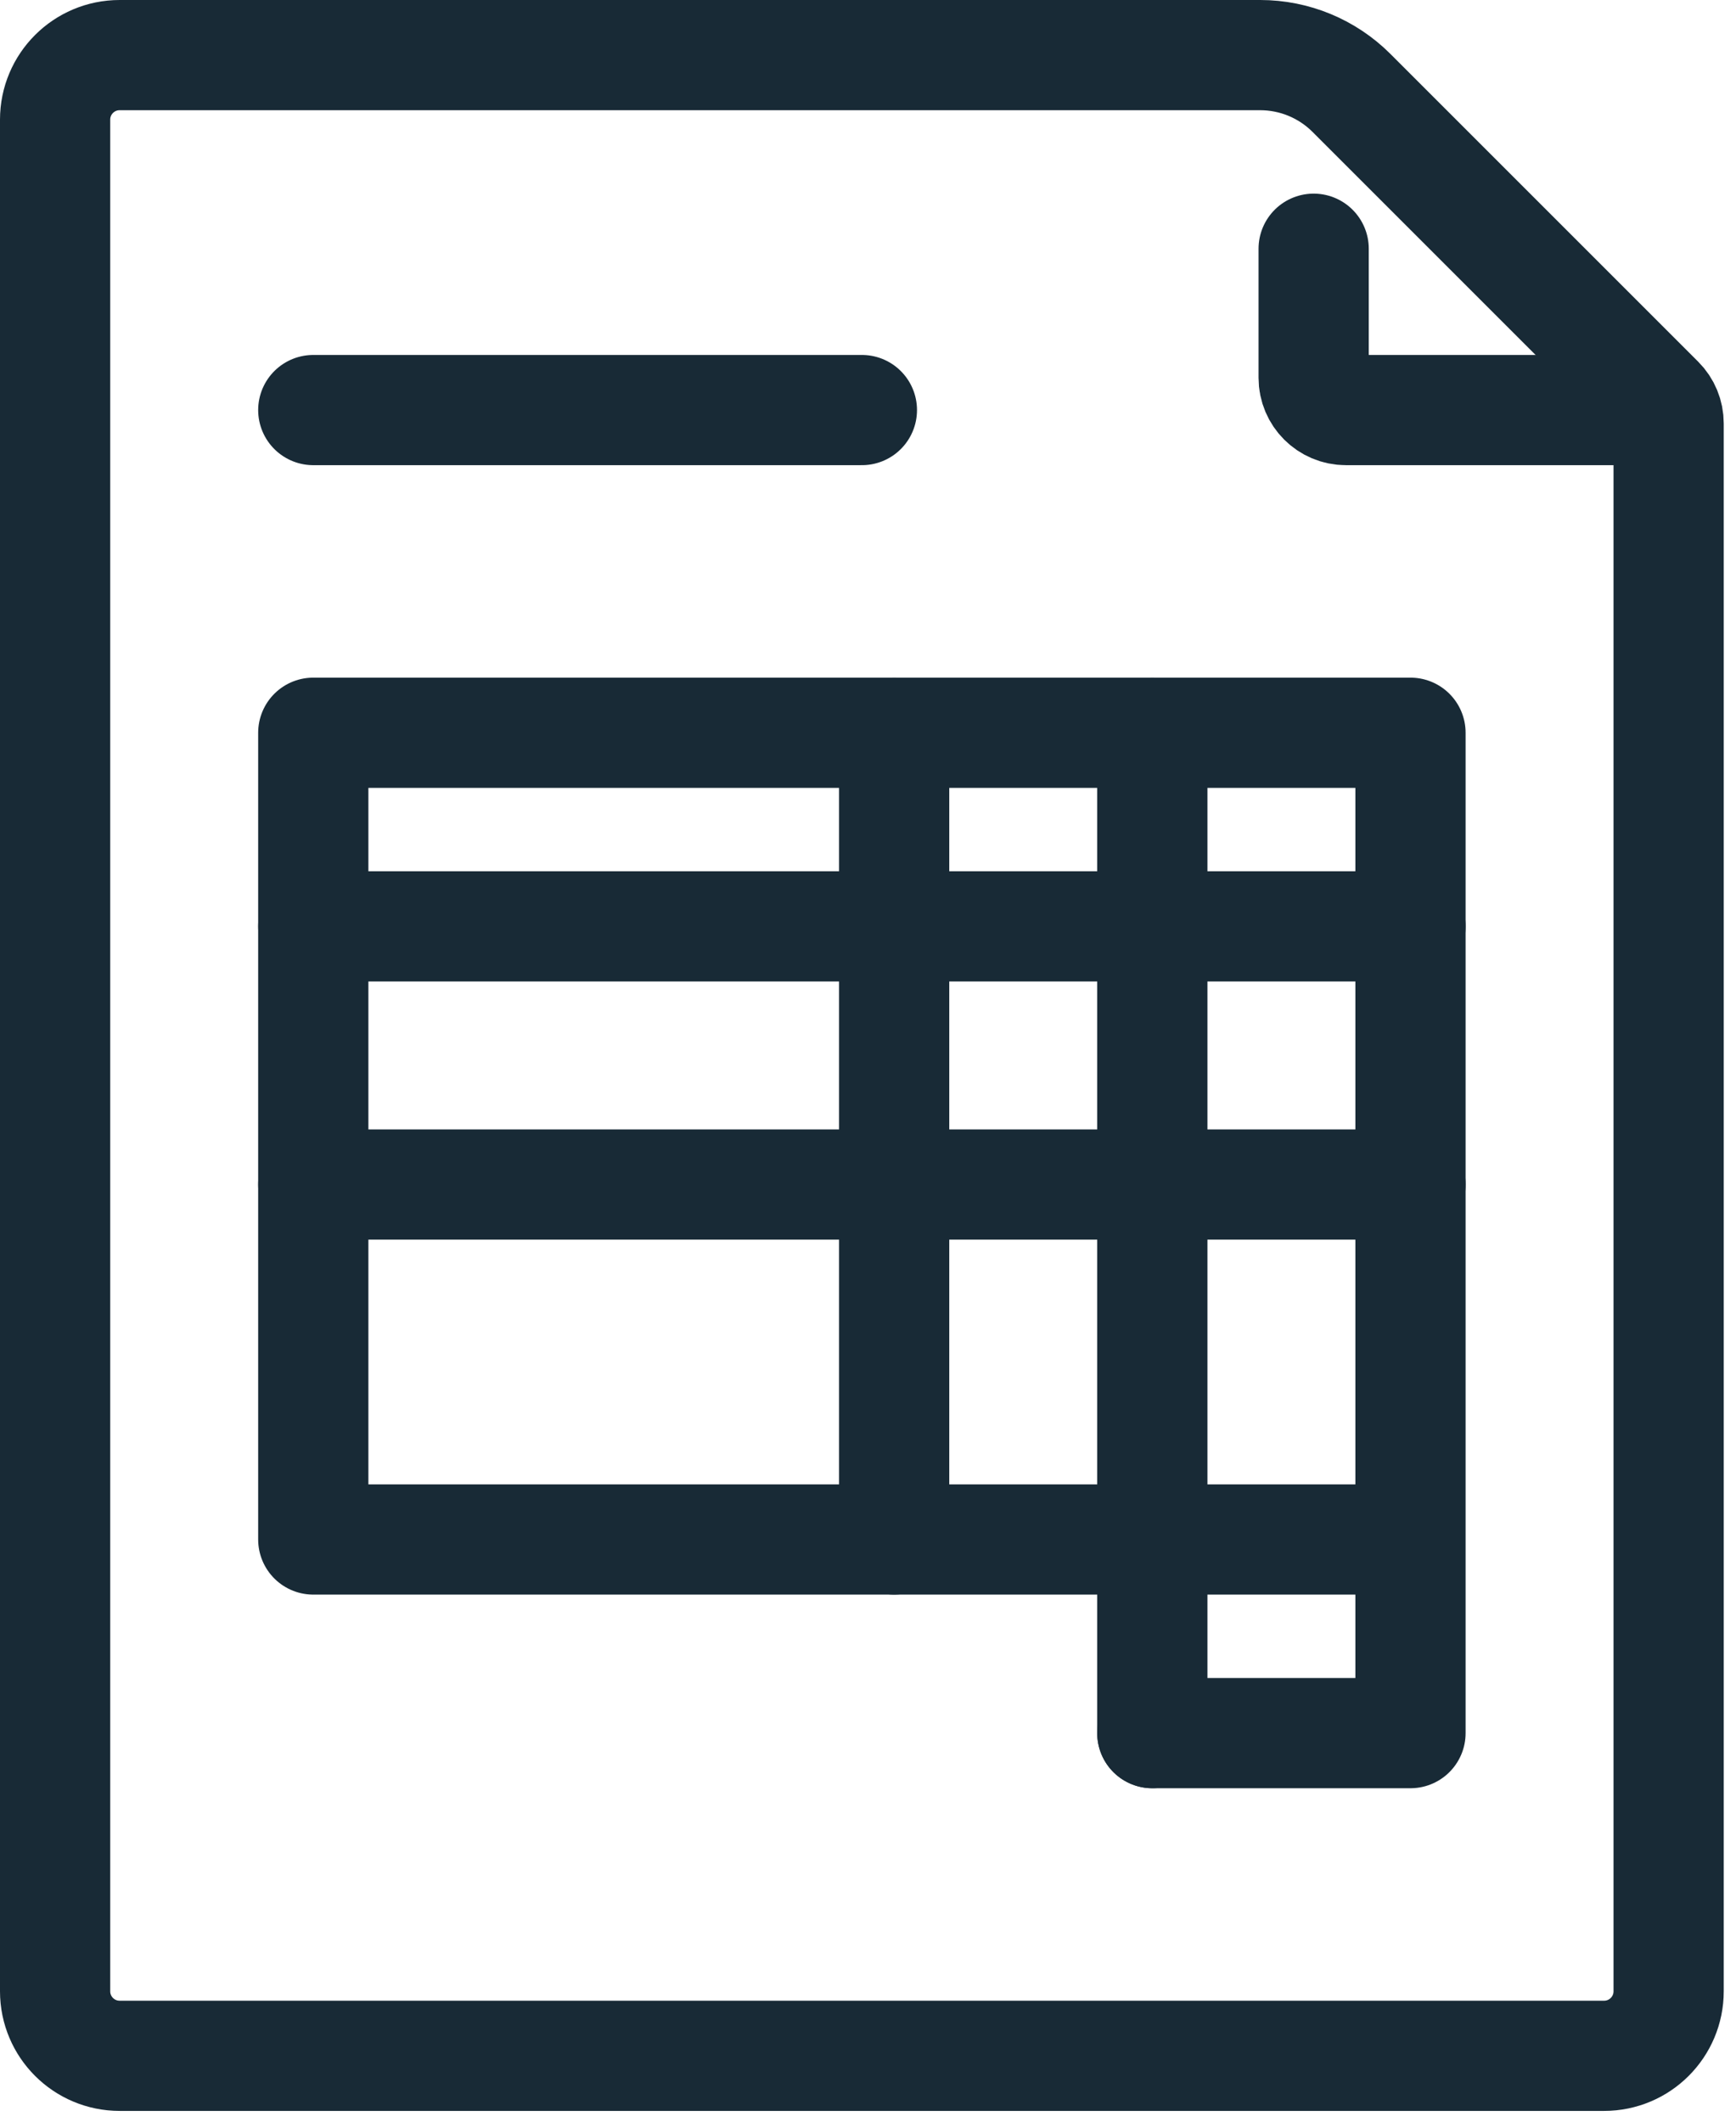
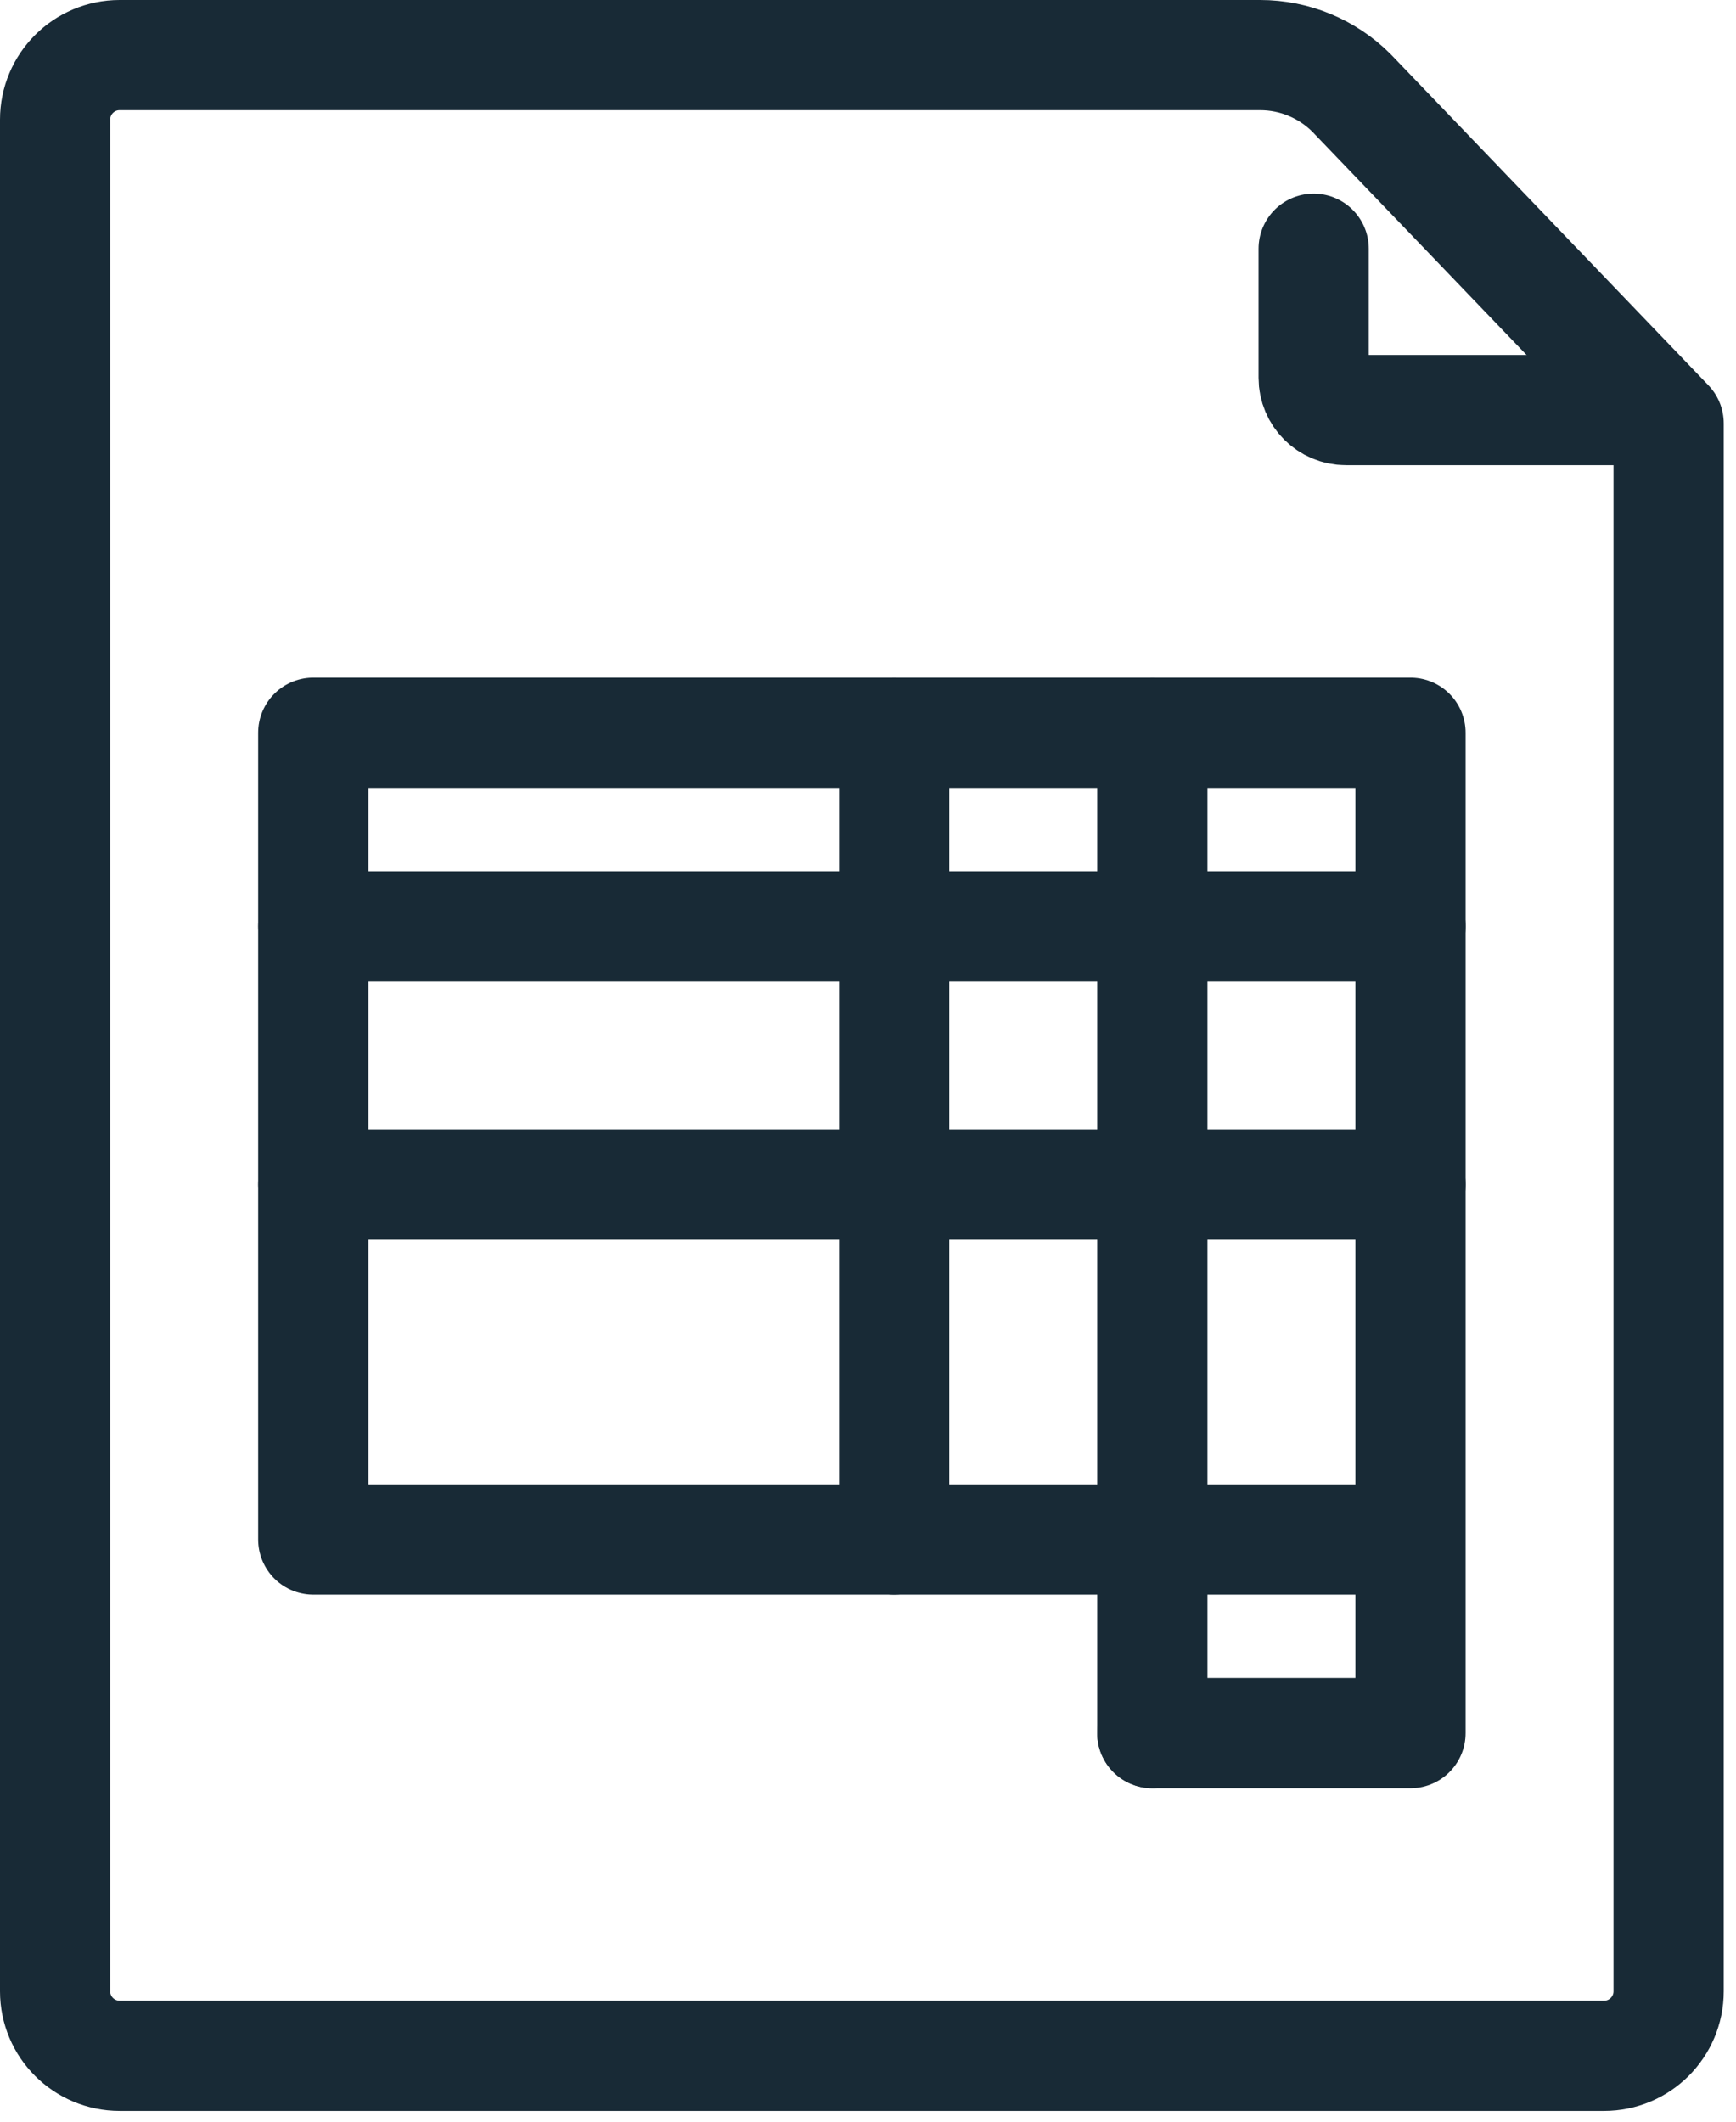
<svg xmlns="http://www.w3.org/2000/svg" width="63px" height="77px" viewBox="0 0 63 77" version="1.1">
  <title>Proof-of-Financial-Need-Icon</title>
  <g id="Page-1" stroke="none" stroke-width="1" fill="none" fill-rule="evenodd" stroke-linecap="round" stroke-linejoin="round">
    <g id="KOK-Financial-Assistance" transform="translate(-907, -3017)" stroke="#182A36" stroke-width="4">
      <g id="Proof-of-Financial-Need-Icon" transform="translate(909, 3019)">
-         <line x1="9.369" y1="12.882" x2="29.278" y2="12.882" id="Stroke-1" />
        <line x1="9.369" y1="31.62" x2="49.187" y2="31.62" id="Stroke-2" />
        <line x1="9.369" y1="40.989" x2="49.187" y2="40.989" id="Stroke-3" />
        <polyline id="Stroke-4" points="49.187 53.871 9.369 53.871 9.369 24.593 49.187 24.593 49.187 60.898 39.818 60.898" />
        <line x1="39.818" y1="24.593" x2="39.818" y2="60.898" id="Stroke-5" />
        <line x1="30.449" y1="24.593" x2="30.449" y2="53.871" id="Stroke-6" />
        <g id="Group-11">
-           <path d="M2.342,72.609 L56.213,72.609 C57.507,72.609 58.555,71.561 58.555,70.267 L58.555,13.367 C58.555,13.057 58.433,12.759 58.212,12.539 L47.046,1.373 C46.166,0.493 44.975,0 43.733,0 L2.342,0 C1.048,0 0,1.048 0,2.342 L0,70.267 C0,71.561 1.048,72.609 2.342,72.609 Z" id="Stroke-7" />
+           <path d="M2.342,72.609 L56.213,72.609 C57.507,72.609 58.555,71.561 58.555,70.267 L58.555,13.367 L47.046,1.373 C46.166,0.493 44.975,0 43.733,0 L2.342,0 C1.048,0 0,1.048 0,2.342 L0,70.267 C0,71.561 1.048,72.609 2.342,72.609 Z" id="Stroke-7" />
          <path d="M57.384,12.882 L46.844,12.882 C46.198,12.882 45.673,12.358 45.673,11.711 L45.673,7.027" id="Stroke-9" />
        </g>
      </g>
    </g>
  </g>
</svg>